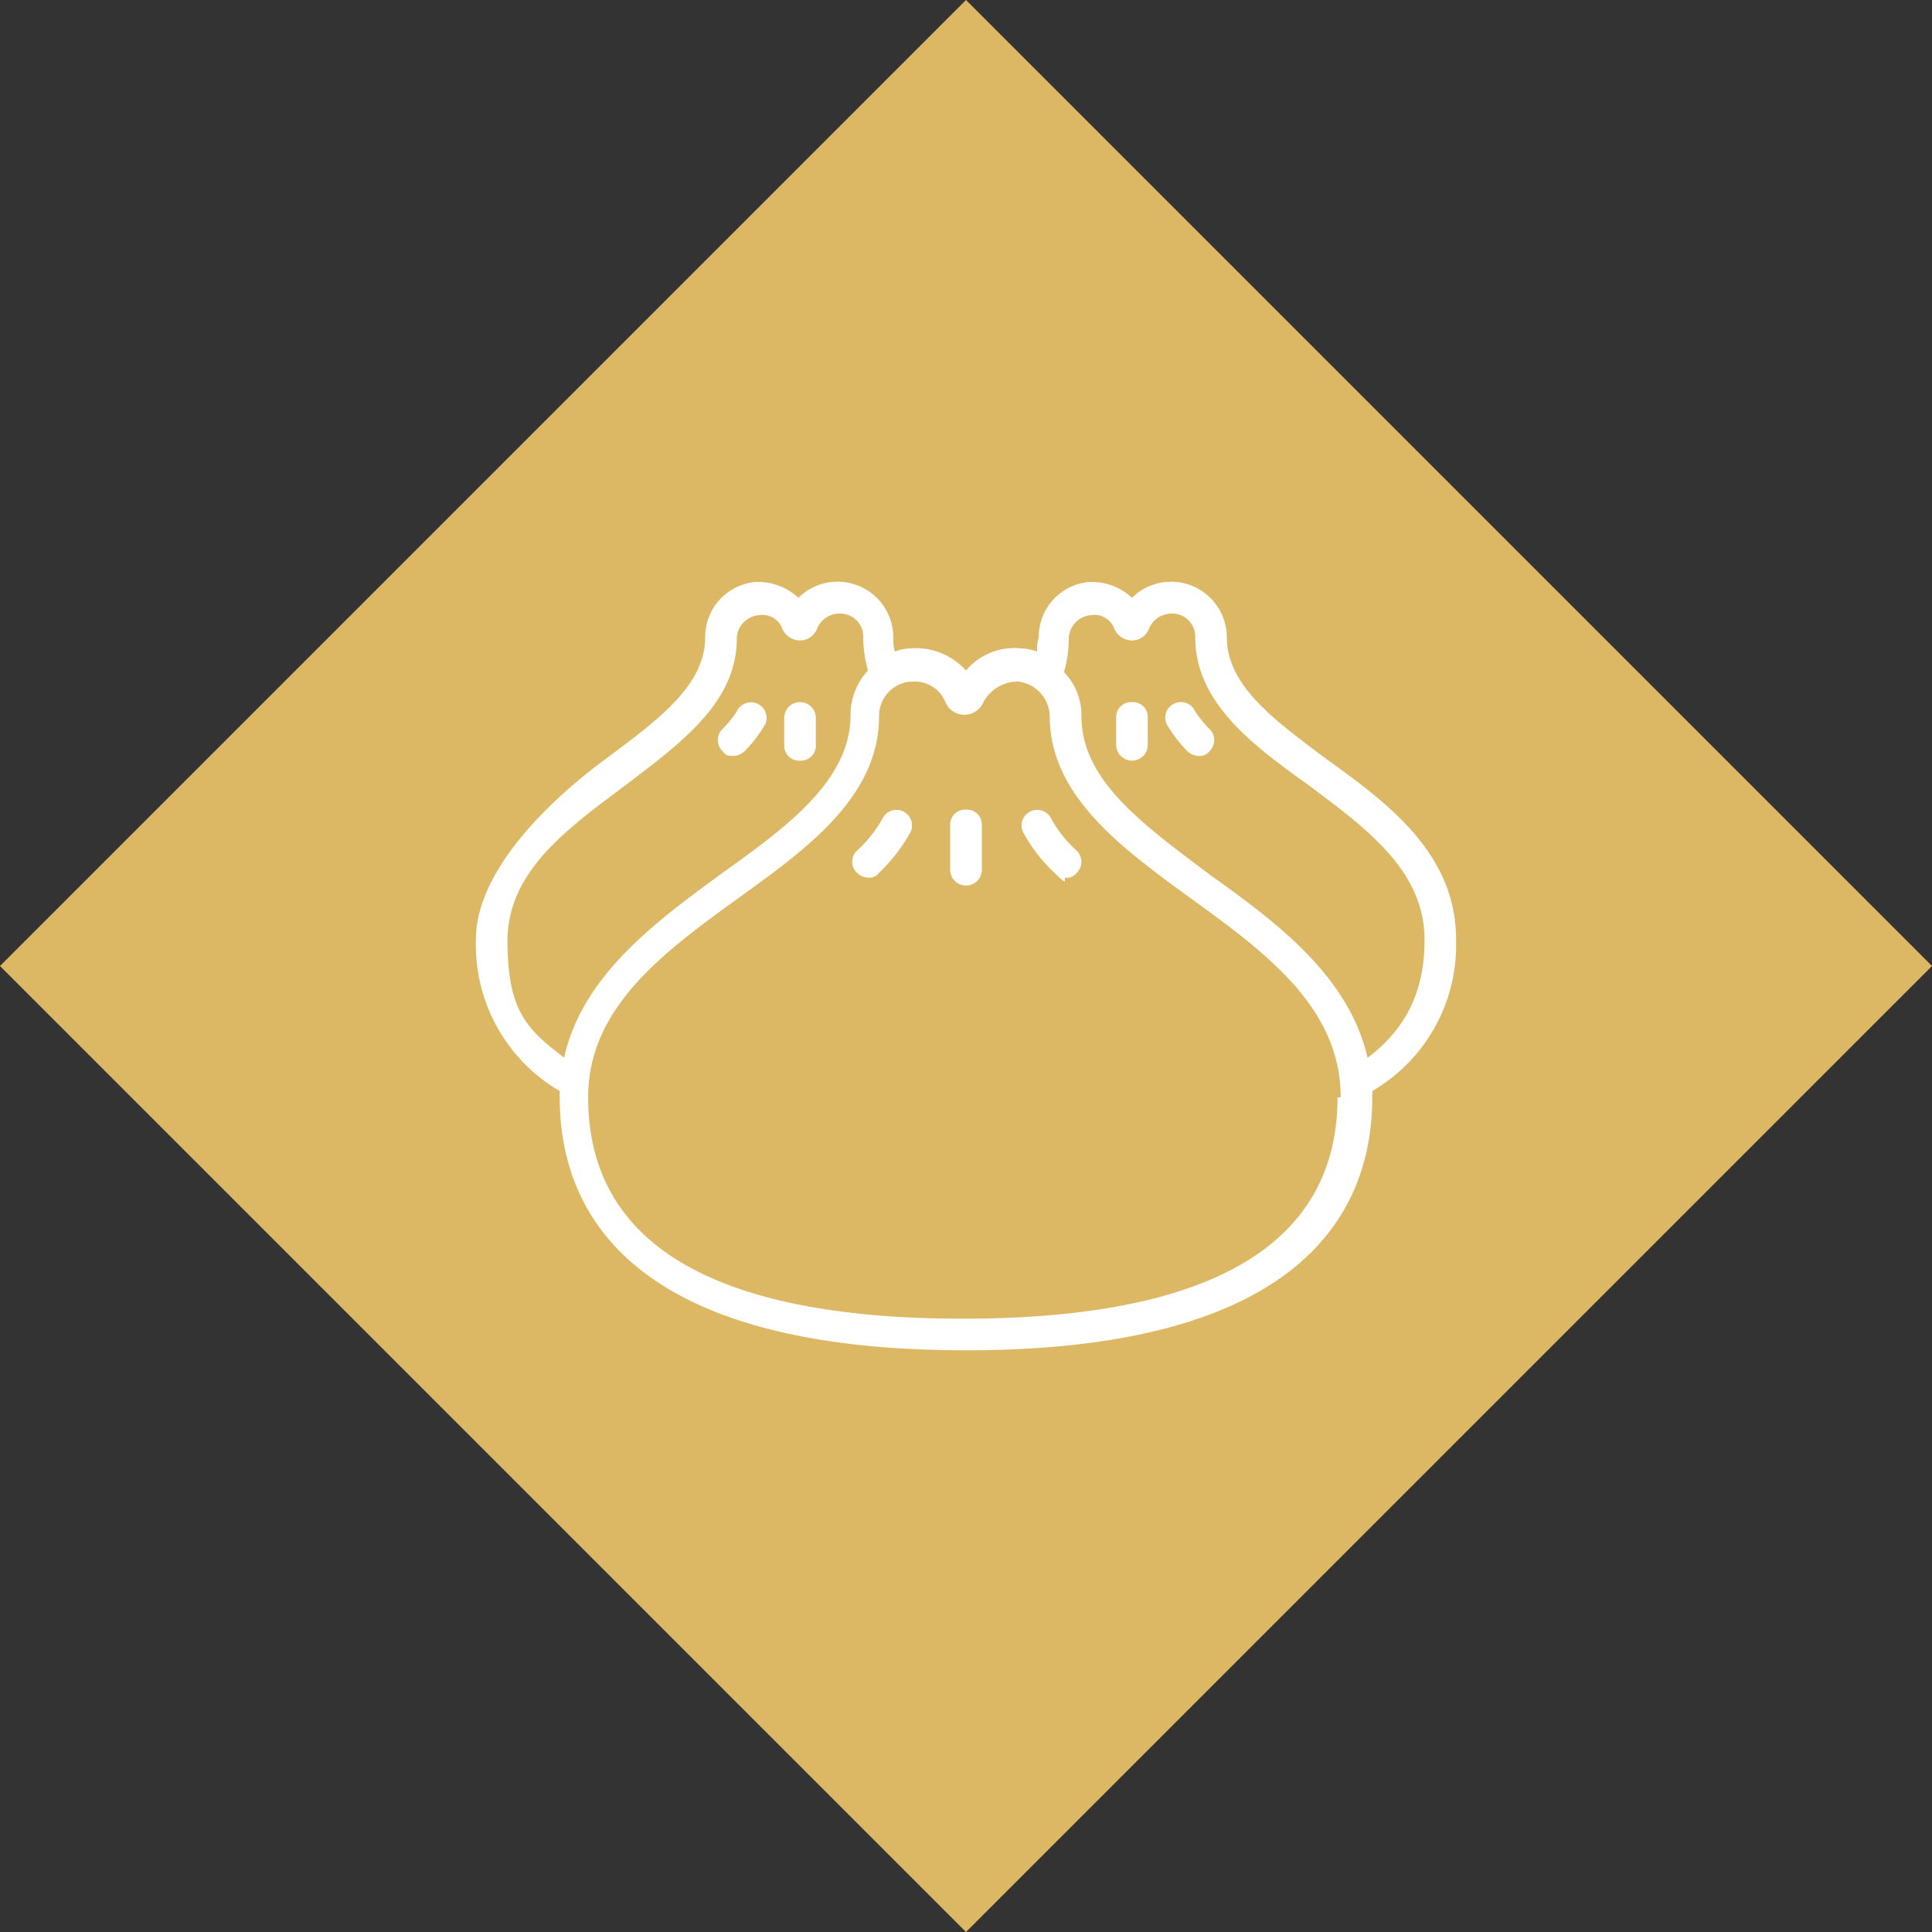
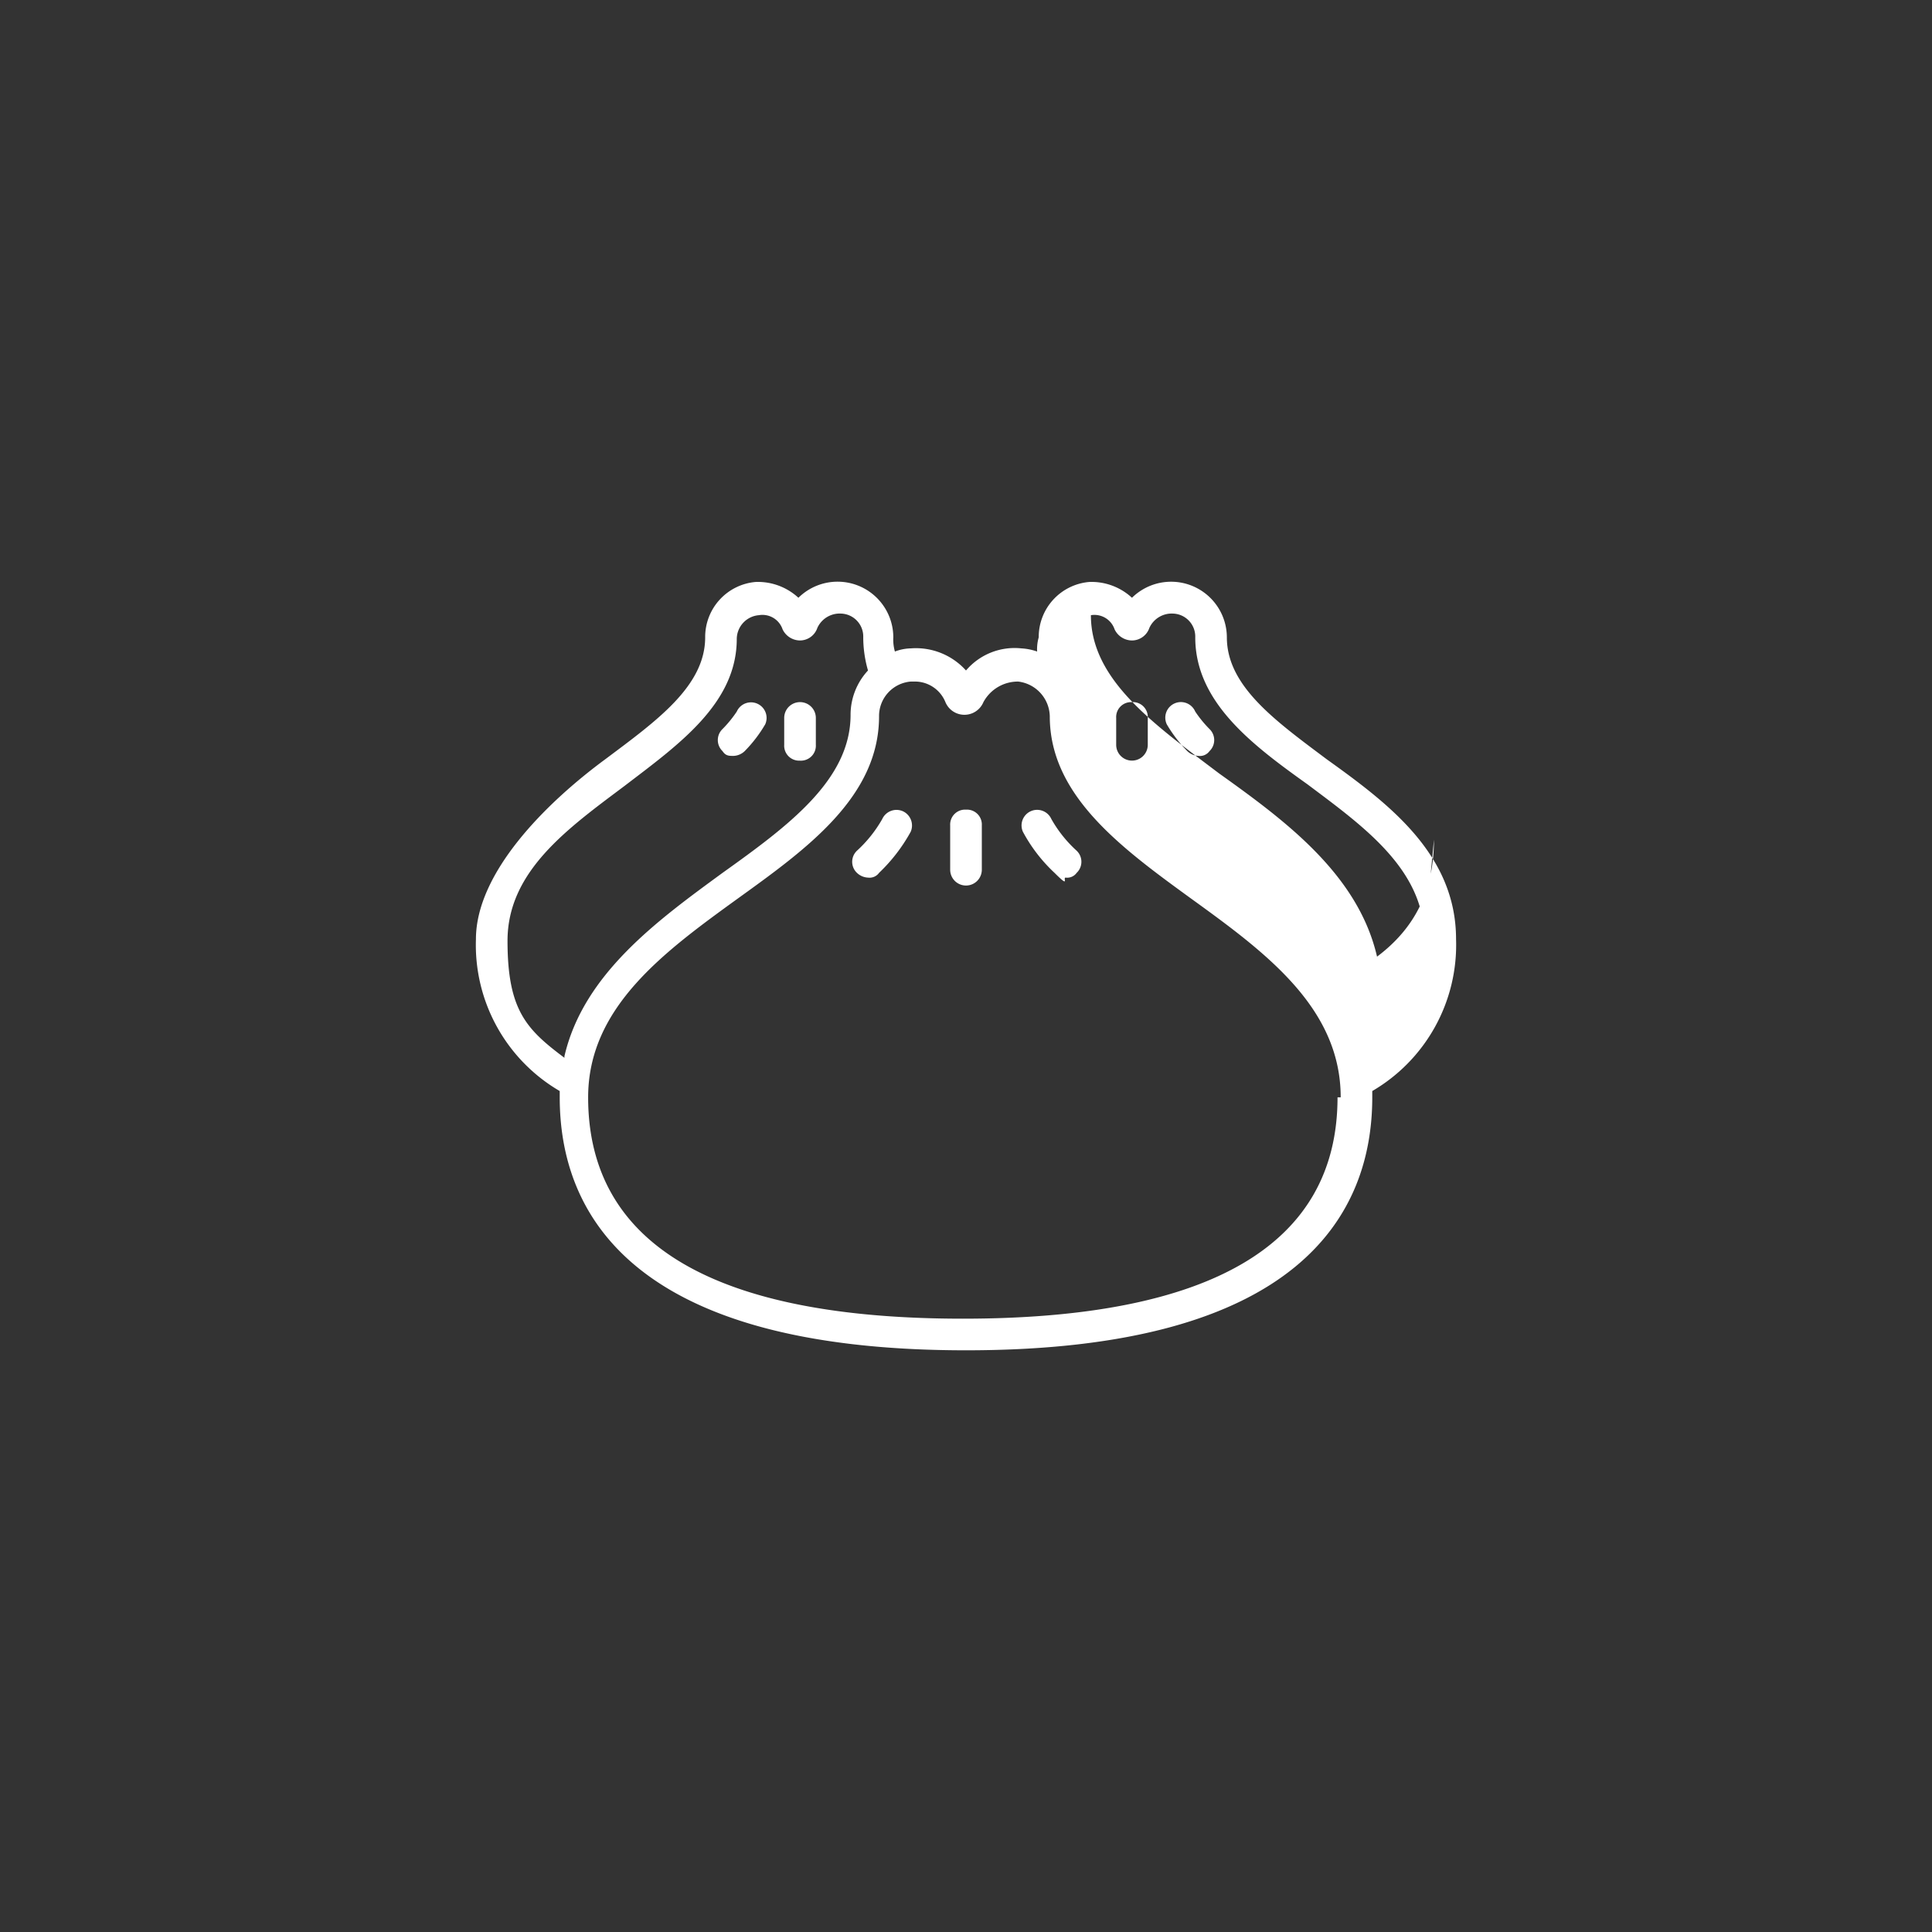
<svg xmlns="http://www.w3.org/2000/svg" id="Component_12_1" data-name="Component 12 – 1" width="228.04" height="228.04" viewBox="0 0 228.04 228.04">
  <rect x="0" y="0" width="228.04" height="228.04" fill="#333333" stroke="none" />
  <defs>
    <clipPath id="clip-path">
      <path id="Path_18" data-name="Path 18" d="M0,80.53H121.288V-15.787H0Z" transform="translate(0 15.787)" fill="#fff" />
    </clipPath>
  </defs>
-   <rect id="Rectangle_30" data-name="Rectangle 30" width="161.249" height="161.249" transform="translate(114.02) rotate(45)" fill="#dcb864" />
  <g id="Group_73" data-name="Group 73" transform="translate(53.376 81.649)">
    <g id="Group_72" data-name="Group 72" transform="translate(0 -15.787)" clip-path="url(#clip-path)">
      <g id="Group_71" data-name="Group 71" transform="translate(2.8 2.8)">
-         <path id="Path_17" data-name="Path 17" d="M24.337,16.719a1.806,1.806,0,0,1,0-2.611,13.78,13.78,0,0,0,1.678-2.056,1.839,1.839,0,0,1,3.362,1.495,16.011,16.011,0,0,1-2.428,3.173,2.022,2.022,0,0,1-1.306.561c-.561,0-.933,0-1.306-.561m9.145,1.123a1.768,1.768,0,0,0,1.867-1.867V12.8a1.867,1.867,0,0,0-3.734,0v3.173a1.764,1.764,0,0,0,1.867,1.867m77.434,21.085a19.963,19.963,0,0,1-9.89,17.913v.744c0,13.624-8.395,29.858-47.954,29.858S5.119,71.207,5.119,57.583v-.744a19.963,19.963,0,0,1-9.89-17.913c0-7.84,8.206-16.052,15.3-21.274C16.5,13.174,22.287,9.068,22.287,3.284A6.518,6.518,0,0,1,28.254-3.25a7.049,7.049,0,0,1,5.039,1.867,6.577,6.577,0,0,1,11.2,4.667,5.091,5.091,0,0,0,.189,1.678,5.6,5.6,0,0,1,1.867-.372A7.949,7.949,0,0,1,53.073,7.2,7.527,7.527,0,0,1,59.607,4.59a6.72,6.72,0,0,1,1.861.372,5.091,5.091,0,0,1,.189-1.678A6.519,6.519,0,0,1,67.63-3.25a7.034,7.034,0,0,1,5.033,1.867,6.581,6.581,0,0,1,11.2,4.667c0,5.784,5.784,9.89,11.751,14.368C102.894,22.874,110.916,28.847,110.916,38.926ZM5.674,52.733c2.245-9.707,11.012-16.046,18.663-21.646,7.84-5.6,15.112-11.006,15.112-18.657A7.673,7.673,0,0,1,41.505,7.2a14.234,14.234,0,0,1-.561-3.917,2.709,2.709,0,0,0-2.611-2.8,2.9,2.9,0,0,0-2.8,1.678,2.18,2.18,0,0,1-2.05,1.495,2.3,2.3,0,0,1-2.056-1.306,2.509,2.509,0,0,0-2.8-1.678,2.841,2.841,0,0,0-2.611,2.794c0,7.651-6.9,12.507-13.245,17.357C6.052,25.864-1.043,30.9-1.043,39.109S1.2,49.56,5.674,52.916ZM97.3,57.583c0-10.634-8.956-17.168-17.73-23.513C71.357,28.1,62.962,21.941,62.962,12.613a4.222,4.222,0,0,0-3.734-4.106,4.626,4.626,0,0,0-4.1,2.428,2.429,2.429,0,0,1-4.484,0,3.886,3.886,0,0,0-3.728-2.428h-.372a4.083,4.083,0,0,0-3.734,4.106c0,9.518-8.584,15.673-16.607,21.457-8.773,6.345-17.73,12.879-17.73,23.513C8.474,74.941,23.4,83.708,52.7,83.708s44.226-8.767,44.226-26.125Zm9.89-18.657c0-8.212-7.1-13.251-13.813-18.291-6.528-4.661-13.245-9.7-13.245-17.351a2.713,2.713,0,0,0-2.611-2.8,2.9,2.9,0,0,0-2.8,1.678,2.187,2.187,0,0,1-2.056,1.495,2.3,2.3,0,0,1-2.05-1.306,2.513,2.513,0,0,0-2.8-1.678A2.841,2.841,0,0,0,65.2,3.467,14.017,14.017,0,0,1,64.64,7.39,7.333,7.333,0,0,1,66.7,12.613c0,7.651,7.462,12.873,15.112,18.663,7.84,5.595,16.424,11.94,18.663,21.64,4.478-3.356,6.717-7.834,6.717-13.807ZM45.611,23.808a1.855,1.855,0,0,0-2.428.933A15.278,15.278,0,0,1,40.2,28.475a1.8,1.8,0,0,0,0,2.611,2.022,2.022,0,0,0,1.306.561,1.387,1.387,0,0,0,1.306-.561,20.007,20.007,0,0,0,3.734-4.85A1.855,1.855,0,0,0,45.611,23.808Zm17.54.933a1.839,1.839,0,0,0-3.362,1.495,18.707,18.707,0,0,0,3.734,4.85c1.867,1.867.933.561,1.306.561a1.387,1.387,0,0,0,1.306-.561,1.806,1.806,0,0,0,0-2.611A14.986,14.986,0,0,1,63.152,24.741ZM53.073,23.625a1.763,1.763,0,0,0-1.867,1.861v5.229a1.867,1.867,0,0,0,3.734,0V25.486a1.76,1.76,0,0,0-1.867-1.861M80.131,12.051a1.84,1.84,0,1,0-3.362,1.495A16.011,16.011,0,0,0,79.2,16.719a2.022,2.022,0,0,0,1.306.561,1.387,1.387,0,0,0,1.306-.561,1.806,1.806,0,0,0,0-2.611,13.779,13.779,0,0,1-1.678-2.056m-7.468-1.116A1.76,1.76,0,0,0,70.8,12.8v3.173a1.864,1.864,0,1,0,3.728,0V12.8a1.761,1.761,0,0,0-1.867-1.867" transform="translate(4.771 3.278)" fill="#fff" />
+         <path id="Path_17" data-name="Path 17" d="M24.337,16.719a1.806,1.806,0,0,1,0-2.611,13.78,13.78,0,0,0,1.678-2.056,1.839,1.839,0,0,1,3.362,1.495,16.011,16.011,0,0,1-2.428,3.173,2.022,2.022,0,0,1-1.306.561c-.561,0-.933,0-1.306-.561m9.145,1.123a1.768,1.768,0,0,0,1.867-1.867V12.8a1.867,1.867,0,0,0-3.734,0v3.173a1.764,1.764,0,0,0,1.867,1.867m77.434,21.085a19.963,19.963,0,0,1-9.89,17.913v.744c0,13.624-8.395,29.858-47.954,29.858S5.119,71.207,5.119,57.583v-.744a19.963,19.963,0,0,1-9.89-17.913c0-7.84,8.206-16.052,15.3-21.274C16.5,13.174,22.287,9.068,22.287,3.284A6.518,6.518,0,0,1,28.254-3.25a7.049,7.049,0,0,1,5.039,1.867,6.577,6.577,0,0,1,11.2,4.667,5.091,5.091,0,0,0,.189,1.678,5.6,5.6,0,0,1,1.867-.372A7.949,7.949,0,0,1,53.073,7.2,7.527,7.527,0,0,1,59.607,4.59a6.72,6.72,0,0,1,1.861.372,5.091,5.091,0,0,1,.189-1.678A6.519,6.519,0,0,1,67.63-3.25a7.034,7.034,0,0,1,5.033,1.867,6.581,6.581,0,0,1,11.2,4.667c0,5.784,5.784,9.89,11.751,14.368C102.894,22.874,110.916,28.847,110.916,38.926ZM5.674,52.733c2.245-9.707,11.012-16.046,18.663-21.646,7.84-5.6,15.112-11.006,15.112-18.657A7.673,7.673,0,0,1,41.505,7.2a14.234,14.234,0,0,1-.561-3.917,2.709,2.709,0,0,0-2.611-2.8,2.9,2.9,0,0,0-2.8,1.678,2.18,2.18,0,0,1-2.05,1.495,2.3,2.3,0,0,1-2.056-1.306,2.509,2.509,0,0,0-2.8-1.678,2.841,2.841,0,0,0-2.611,2.794c0,7.651-6.9,12.507-13.245,17.357C6.052,25.864-1.043,30.9-1.043,39.109S1.2,49.56,5.674,52.916ZM97.3,57.583c0-10.634-8.956-17.168-17.73-23.513C71.357,28.1,62.962,21.941,62.962,12.613a4.222,4.222,0,0,0-3.734-4.106,4.626,4.626,0,0,0-4.1,2.428,2.429,2.429,0,0,1-4.484,0,3.886,3.886,0,0,0-3.728-2.428h-.372a4.083,4.083,0,0,0-3.734,4.106c0,9.518-8.584,15.673-16.607,21.457-8.773,6.345-17.73,12.879-17.73,23.513C8.474,74.941,23.4,83.708,52.7,83.708s44.226-8.767,44.226-26.125Zm9.89-18.657c0-8.212-7.1-13.251-13.813-18.291-6.528-4.661-13.245-9.7-13.245-17.351a2.713,2.713,0,0,0-2.611-2.8,2.9,2.9,0,0,0-2.8,1.678,2.187,2.187,0,0,1-2.056,1.495,2.3,2.3,0,0,1-2.05-1.306,2.513,2.513,0,0,0-2.8-1.678c0,7.651,7.462,12.873,15.112,18.663,7.84,5.595,16.424,11.94,18.663,21.64,4.478-3.356,6.717-7.834,6.717-13.807ZM45.611,23.808a1.855,1.855,0,0,0-2.428.933A15.278,15.278,0,0,1,40.2,28.475a1.8,1.8,0,0,0,0,2.611,2.022,2.022,0,0,0,1.306.561,1.387,1.387,0,0,0,1.306-.561,20.007,20.007,0,0,0,3.734-4.85A1.855,1.855,0,0,0,45.611,23.808Zm17.54.933a1.839,1.839,0,0,0-3.362,1.495,18.707,18.707,0,0,0,3.734,4.85c1.867,1.867.933.561,1.306.561a1.387,1.387,0,0,0,1.306-.561,1.806,1.806,0,0,0,0-2.611A14.986,14.986,0,0,1,63.152,24.741ZM53.073,23.625a1.763,1.763,0,0,0-1.867,1.861v5.229a1.867,1.867,0,0,0,3.734,0V25.486a1.76,1.76,0,0,0-1.867-1.861M80.131,12.051a1.84,1.84,0,1,0-3.362,1.495A16.011,16.011,0,0,0,79.2,16.719a2.022,2.022,0,0,0,1.306.561,1.387,1.387,0,0,0,1.306-.561,1.806,1.806,0,0,0,0-2.611,13.779,13.779,0,0,1-1.678-2.056m-7.468-1.116A1.76,1.76,0,0,0,70.8,12.8v3.173a1.864,1.864,0,1,0,3.728,0V12.8a1.761,1.761,0,0,0-1.867-1.867" transform="translate(4.771 3.278)" fill="#fff" />
      </g>
    </g>
  </g>
</svg>